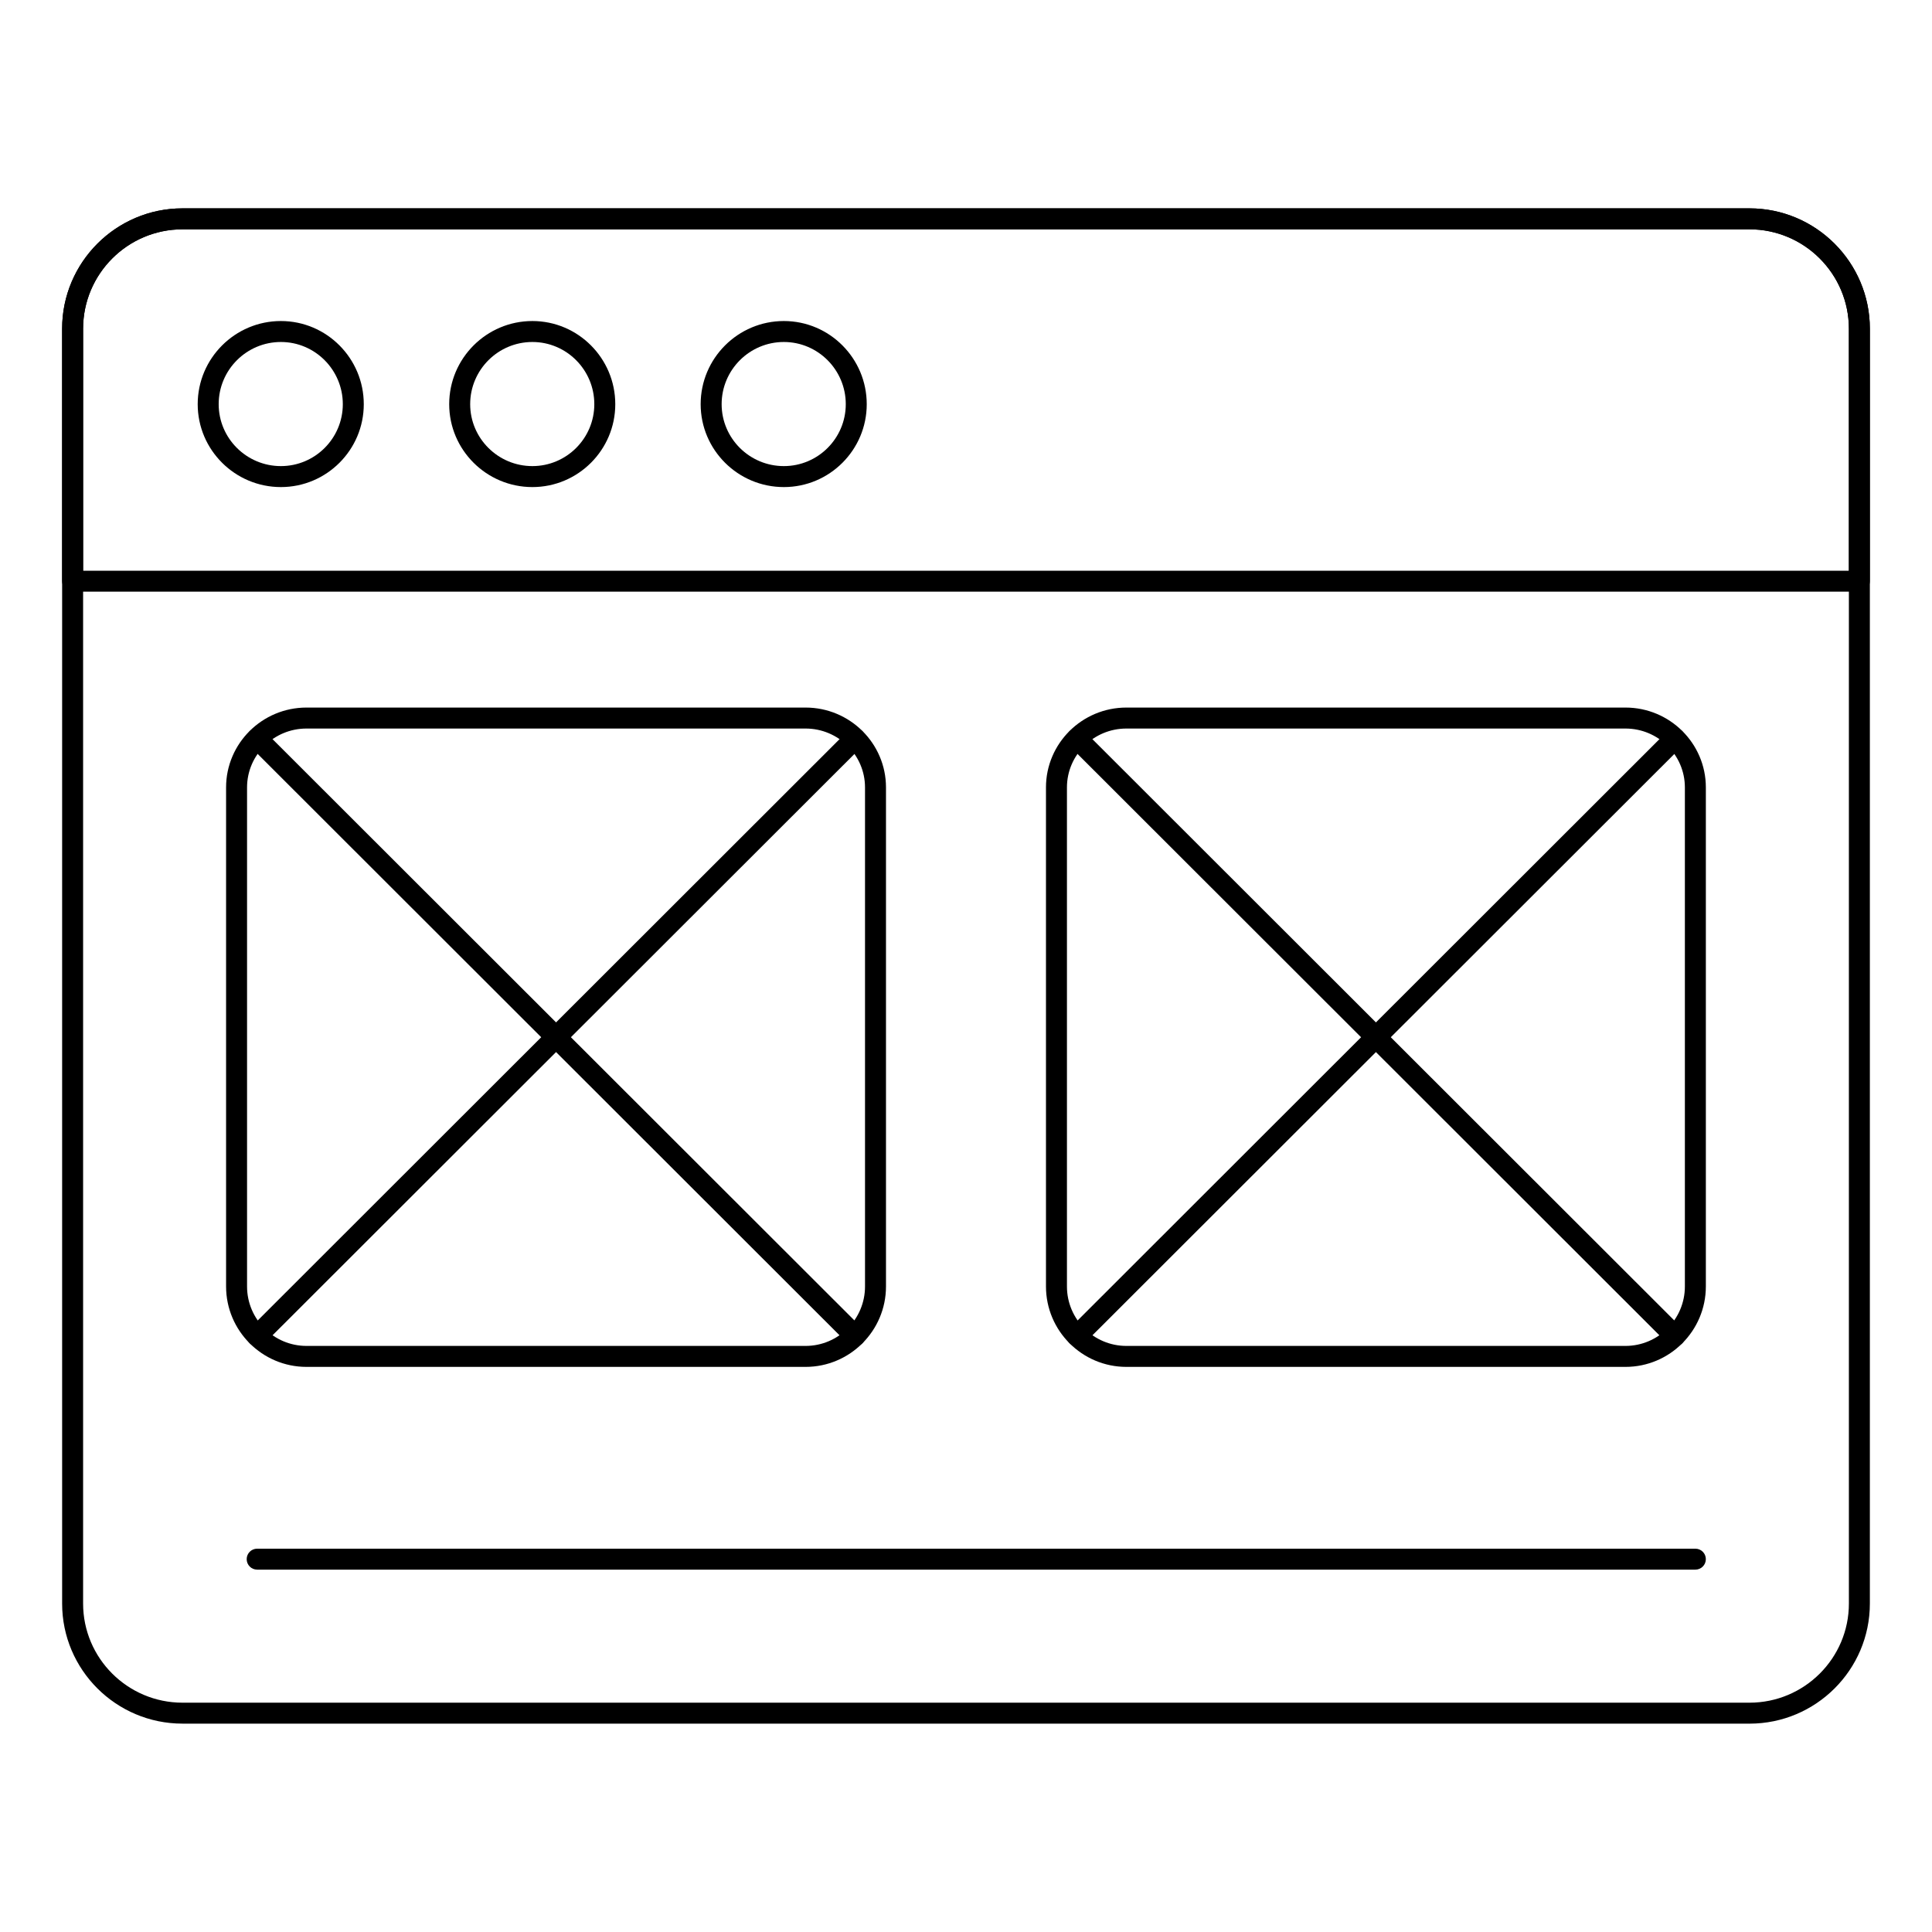
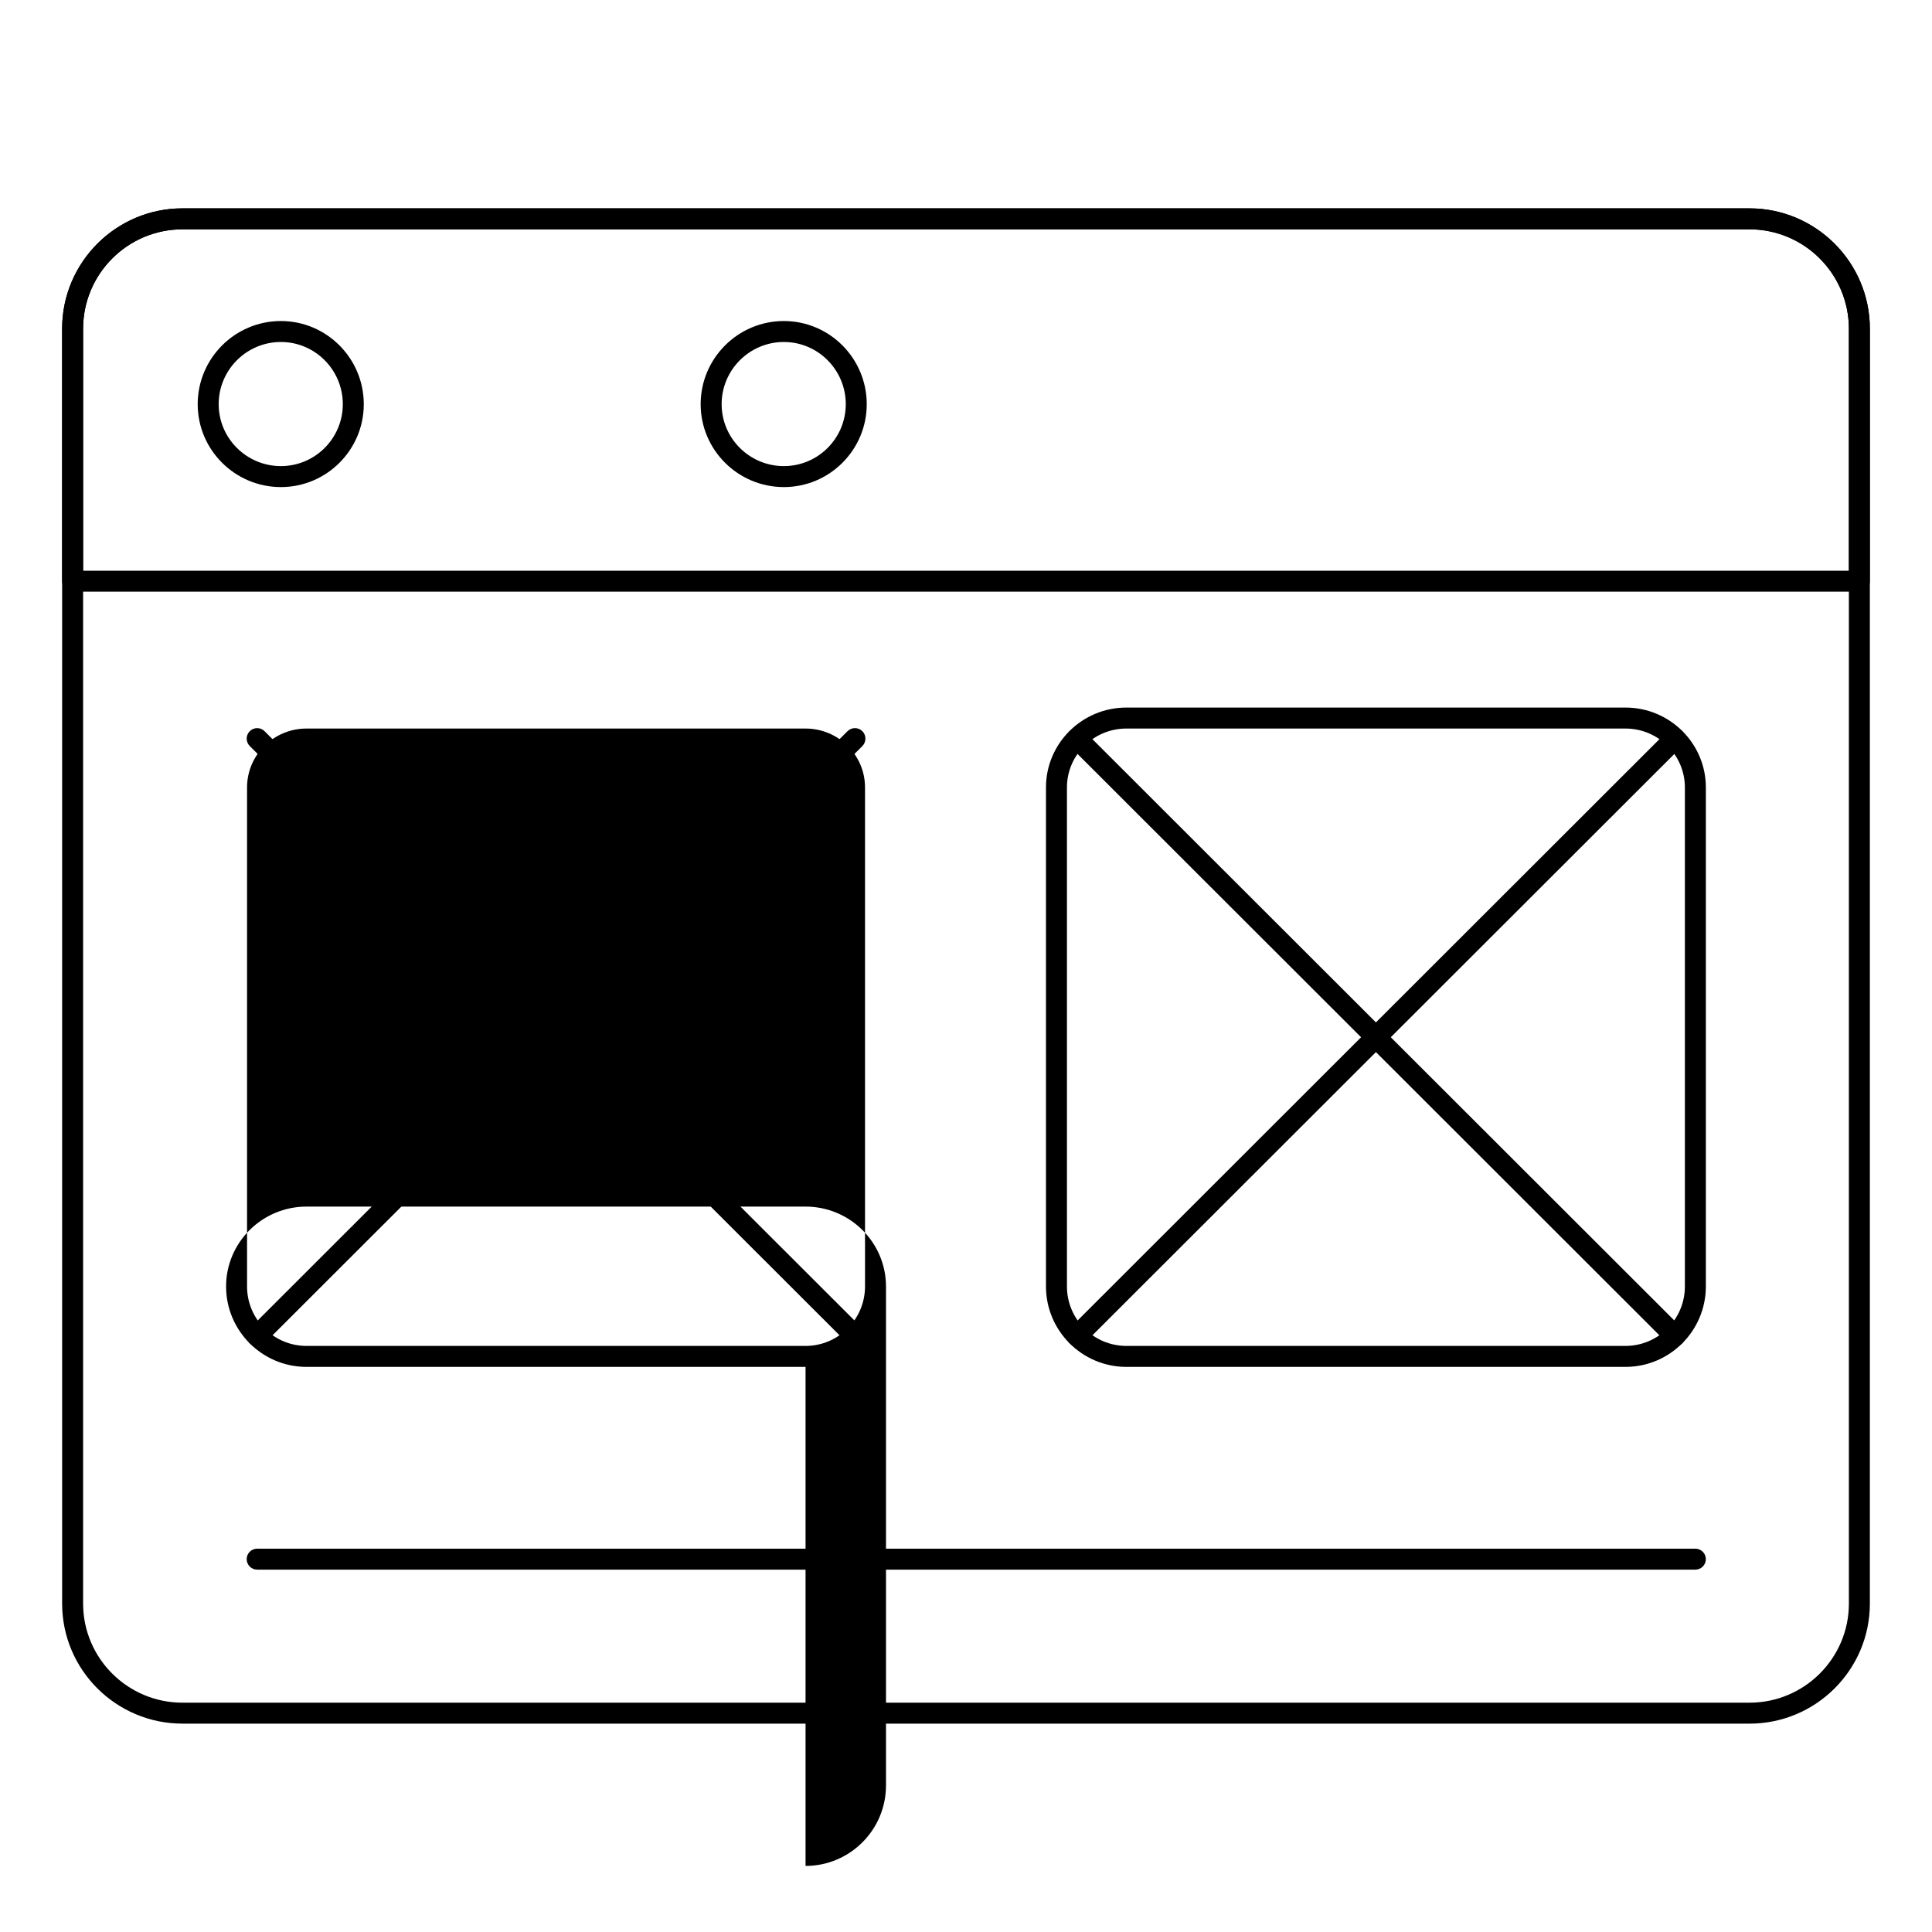
<svg xmlns="http://www.w3.org/2000/svg" fill="#000000" width="800px" height="800px" version="1.1" viewBox="144 144 512 512">
  <g>
    <path d="m607.63 600.78h-415.27c-17.59 0-31.895-14.273-31.895-31.82v-337.84c0-17.59 14.305-31.902 31.895-31.902h415.27c17.59 0 31.902 14.312 31.902 31.902v337.85c0 17.543-14.312 31.816-31.902 31.816zm-415.27-396.01c-14.52 0-26.336 11.816-26.336 26.344v337.85c0 14.484 11.816 26.266 26.336 26.266h415.27c14.527 0 26.344-11.777 26.344-26.266v-337.85c0-14.527-11.816-26.344-26.344-26.344z" />
    <path d="m636.75 300.8h-473.51c-1.535 0-2.777-1.246-2.777-2.777v-66.914c0-17.59 14.305-31.895 31.895-31.895h415.27c17.59 0 31.902 14.305 31.902 31.895v66.914c-0.004 1.535-1.25 2.777-2.781 2.777zm-470.73-5.555h467.95v-64.133c0-14.52-11.816-26.336-26.344-26.336h-415.27c-14.52 0-26.336 11.816-26.336 26.336z" />
    <path d="m218.44 273.08c-12.156 0-22.047-9.855-22.047-21.965 0-12.156 9.891-22.039 22.047-22.039 12.113 0 21.965 9.883 21.965 22.039 0.004 12.109-9.852 21.965-21.965 21.965zm0-38.449c-9.094 0-16.488 7.394-16.488 16.48 0 9.051 7.394 16.41 16.488 16.41 9.051 0 16.41-7.359 16.41-16.41 0-9.086-7.359-16.48-16.41-16.48z" />
-     <path d="m285.09 273.08c-12.156 0-22.047-9.855-22.047-21.965 0-12.156 9.891-22.039 22.047-22.039 12.113 0 21.965 9.883 21.965 22.039 0.004 12.109-9.852 21.965-21.965 21.965zm0-38.449c-9.094 0-16.488 7.394-16.488 16.48 0 9.051 7.394 16.41 16.488 16.41 9.051 0 16.41-7.359 16.41-16.41 0-9.086-7.359-16.48-16.41-16.48z" />
    <path d="m351.73 273.08c-12.156 0-22.047-9.855-22.047-21.965 0-12.156 9.891-22.039 22.047-22.039 12.113 0 21.965 9.883 21.965 22.039 0.004 12.109-9.852 21.965-21.965 21.965zm0-38.449c-9.094 0-16.488 7.394-16.488 16.48 0 9.051 7.394 16.41 16.488 16.41 9.051 0 16.41-7.359 16.41-16.41 0-9.086-7.359-16.48-16.41-16.48z" />
-     <path d="m357.48 506.24h-132.25c-11.75 0-21.316-9.566-21.316-21.316v-132.25c0-11.672 9.566-21.164 21.316-21.164h132.25c11.75 0 21.316 9.492 21.316 21.164v132.25c0 11.75-9.566 21.316-21.316 21.316zm-132.25-169.17c-8.691 0-15.758 7.004-15.758 15.605v132.25c0 8.691 7.07 15.758 15.758 15.758h132.25c8.691 0 15.758-7.07 15.758-15.758v-132.25c0-8.602-7.07-15.605-15.758-15.605z" />
+     <path d="m357.48 506.24h-132.25c-11.75 0-21.316-9.566-21.316-21.316c0-11.672 9.566-21.164 21.316-21.164h132.25c11.75 0 21.316 9.492 21.316 21.164v132.25c0 11.75-9.566 21.316-21.316 21.316zm-132.25-169.17c-8.691 0-15.758 7.004-15.758 15.605v132.25c0 8.691 7.07 15.758 15.758 15.758h132.25c8.691 0 15.758-7.07 15.758-15.758v-132.25c0-8.602-7.07-15.605-15.758-15.605z" />
    <path d="m370.57 500.79c-0.711 0-1.426-0.27-1.969-0.809l-158.41-158.27c-1.086-1.086-1.094-2.844-0.008-3.93 1.086-1.086 2.844-1.094 3.93-0.008l158.43 158.27c1.078 1.086 1.078 2.852 0 3.938-0.543 0.543-1.262 0.809-1.969 0.809z" />
    <path d="m212.15 500.79c-0.711 0-1.426-0.273-1.969-0.816-1.086-1.086-1.078-2.844 0.008-3.93l158.41-158.27c1.086-1.086 2.852-1.086 3.938 0 1.078 1.086 1.078 2.852 0 3.938l-158.43 158.27c-0.543 0.543-1.254 0.809-1.961 0.809z" />
    <path d="m574.76 506.24h-132.25c-11.75 0-21.316-9.566-21.316-21.316v-132.25c0-11.672 9.566-21.164 21.316-21.164h132.25c11.75 0 21.309 9.492 21.309 21.164v132.25c-0.004 11.75-9.559 21.316-21.309 21.316zm-132.25-169.17c-8.691 0-15.758 7.004-15.758 15.605v132.25c0 8.691 7.07 15.758 15.758 15.758h132.25c8.684 0 15.75-7.07 15.75-15.758v-132.25c0-8.602-7.07-15.605-15.75-15.605z" />
    <path d="m587.84 500.79c-0.711 0-1.426-0.27-1.969-0.809l-158.41-158.27c-1.086-1.086-1.094-2.844-0.008-3.93 1.086-1.086 2.844-1.094 3.93-0.008l158.43 158.27c1.078 1.086 1.078 2.852 0 3.938-0.547 0.543-1.262 0.809-1.973 0.809z" />
    <path d="m429.43 500.79c-0.711 0-1.426-0.273-1.969-0.816-1.086-1.086-1.078-2.844 0.008-3.93l158.41-158.27c1.086-1.086 2.852-1.086 3.938 0 1.078 1.086 1.078 2.852 0 3.938l-158.43 158.27c-0.543 0.543-1.254 0.809-1.961 0.809z" />
    <path d="m593.29 559.97h-381.14c-1.535 0-2.777-1.246-2.777-2.777 0-1.535 1.246-2.777 2.777-2.777h381.14c1.535 0 2.777 1.246 2.777 2.777s-1.242 2.777-2.777 2.777z" />
  </g>
</svg>